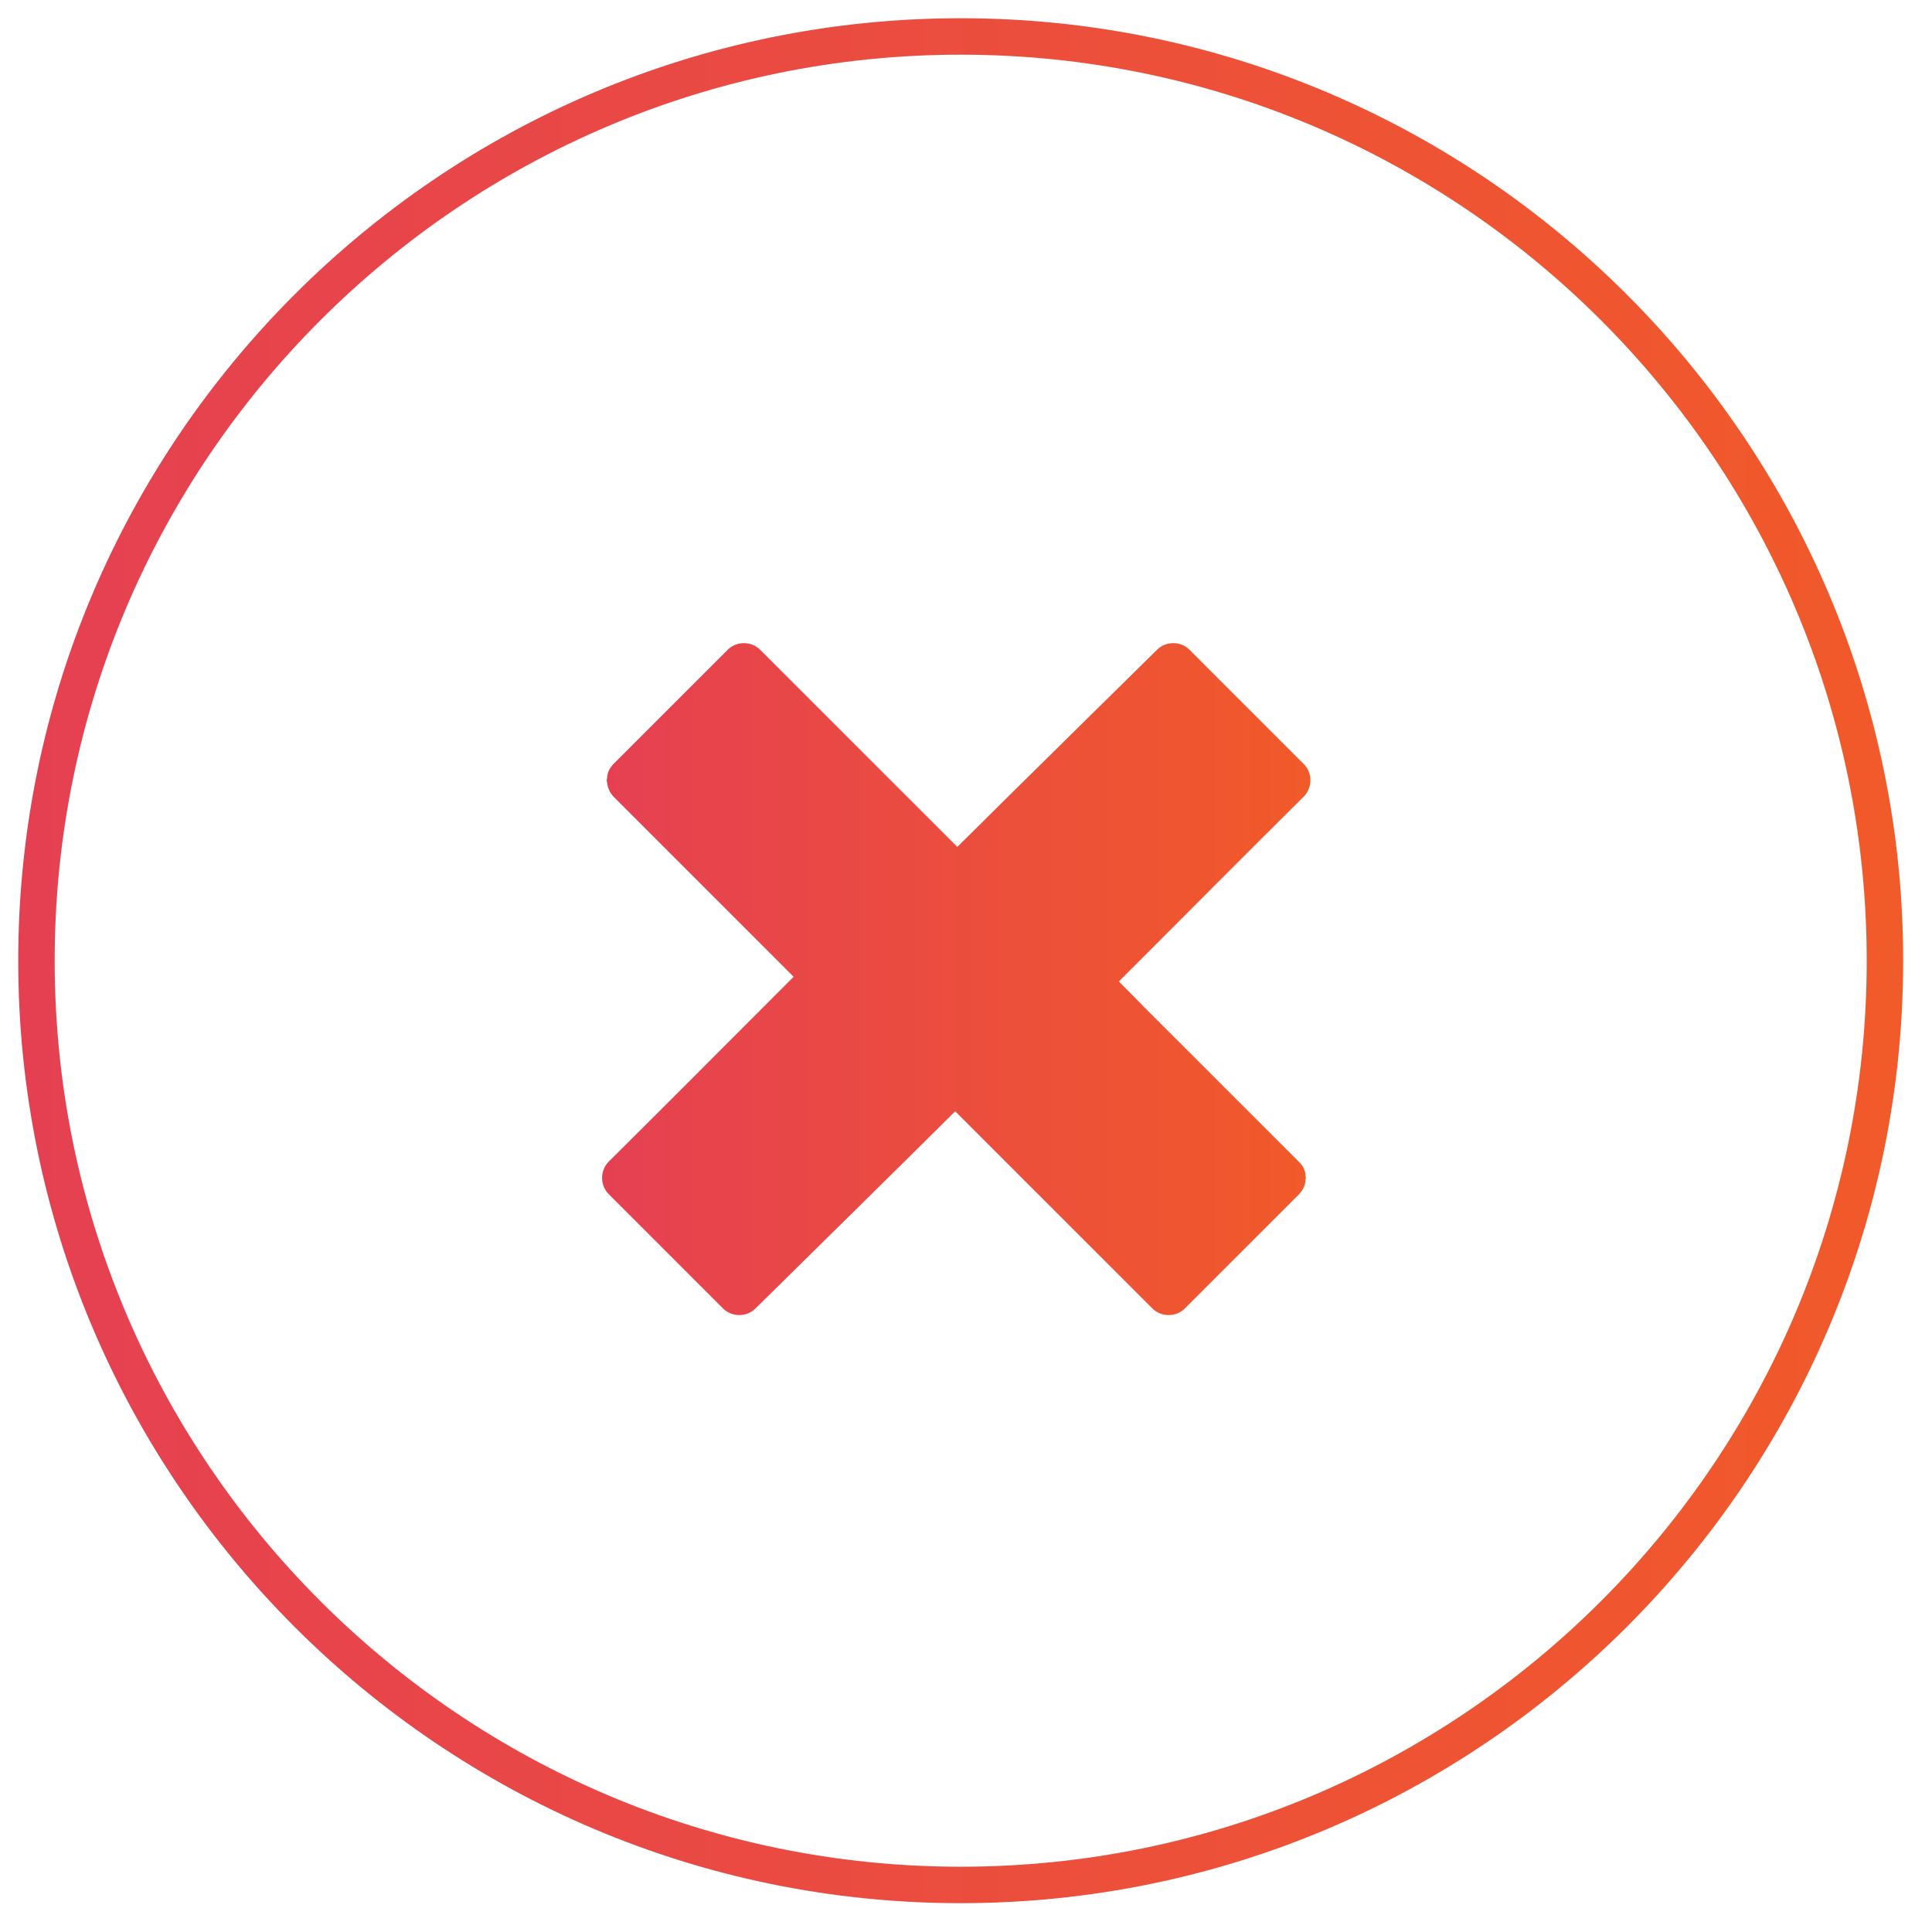
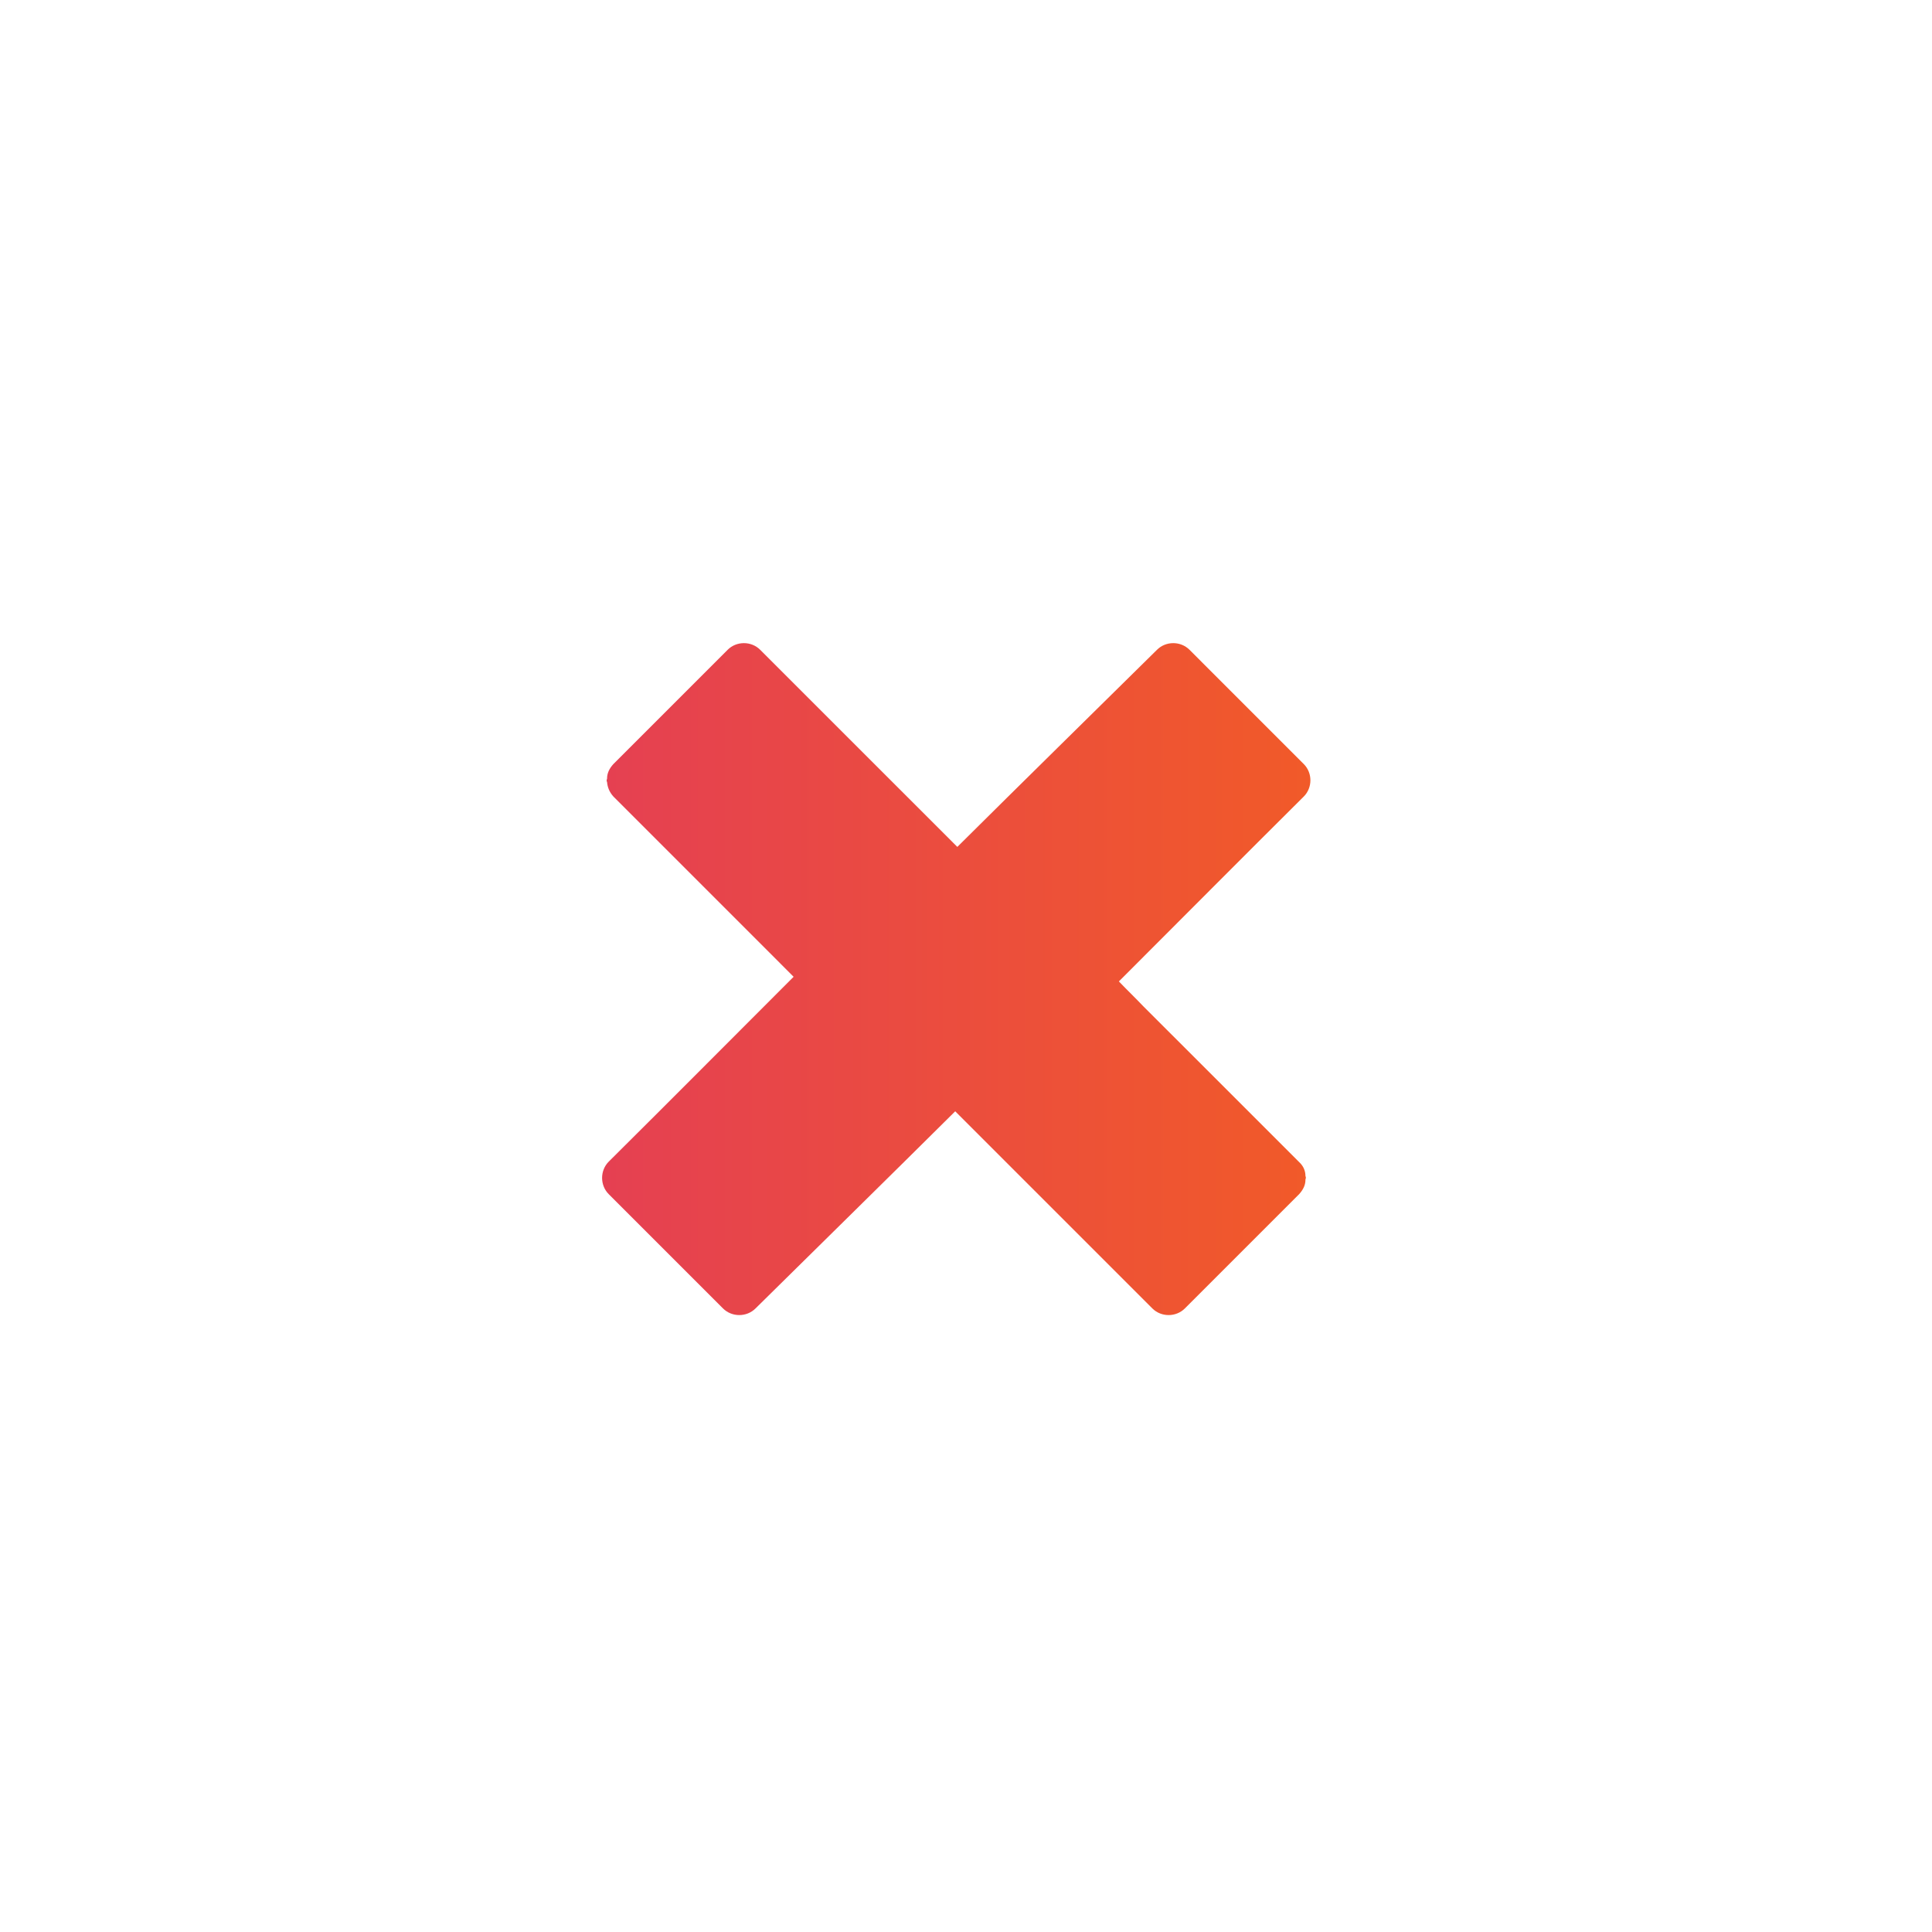
<svg xmlns="http://www.w3.org/2000/svg" width="53" height="53" viewBox="0 0 53 53" fill="none">
-   <path d="M26.355 51.709C12.372 51.709 1 40.337 1 26.355C1 12.372 12.372 1 26.355 1C40.337 1 51.709 12.372 51.709 26.355C51.709 40.337 40.337 51.709 26.355 51.709Z" stroke="url(#paint0_linear_347_249)" stroke-miterlimit="10" />
  <path d="M35.638 31.878C34.814 31.054 34.002 30.242 33.178 29.418C32.574 28.815 31.971 28.211 31.367 27.608C31.147 27.376 30.915 27.155 30.694 26.923C32.389 25.229 34.071 23.535 35.765 21.852C36.009 21.609 36.009 21.202 35.765 20.959C34.721 19.914 33.677 18.87 32.632 17.826C32.389 17.582 31.982 17.582 31.739 17.826C29.917 19.624 28.084 21.423 26.262 23.233C24.463 21.434 22.665 19.636 20.854 17.826C20.611 17.582 20.204 17.582 19.961 17.826C18.916 18.87 17.872 19.914 16.828 20.959C16.712 21.086 16.654 21.214 16.654 21.353C16.654 21.377 16.642 21.388 16.642 21.4C16.642 21.423 16.642 21.434 16.654 21.458C16.665 21.585 16.712 21.725 16.828 21.852C17.652 22.676 18.464 23.488 19.288 24.312C19.891 24.916 20.495 25.519 21.098 26.122C21.318 26.343 21.55 26.575 21.771 26.796C20.077 28.49 18.394 30.184 16.7 31.866C16.456 32.11 16.456 32.516 16.7 32.76C17.744 33.804 18.789 34.849 19.833 35.893C20.077 36.137 20.483 36.137 20.727 35.893C22.549 34.094 24.382 32.296 26.204 30.486C28.002 32.284 29.801 34.083 31.611 35.893C31.855 36.137 32.261 36.137 32.505 35.893C33.549 34.849 34.593 33.804 35.638 32.76C35.754 32.632 35.812 32.505 35.812 32.365C35.812 32.342 35.823 32.331 35.823 32.319C35.823 32.296 35.823 32.284 35.812 32.261C35.812 32.133 35.765 31.994 35.638 31.878Z" fill="url(#paint1_linear_347_249)" />
  <defs>
    <linearGradient id="paint0_linear_347_249" x1="0.417" y1="26.354" x2="52.293" y2="26.354" gradientUnits="userSpaceOnUse">
      <stop stop-color="#E54052" />
      <stop offset="1" stop-color="#F15A29" />
    </linearGradient>
    <linearGradient id="paint1_linear_347_249" x1="16.527" y1="26.864" x2="35.951" y2="26.864" gradientUnits="userSpaceOnUse">
      <stop stop-color="#E54052" />
      <stop offset="1" stop-color="#F15A29" />
    </linearGradient>
  </defs>
</svg>